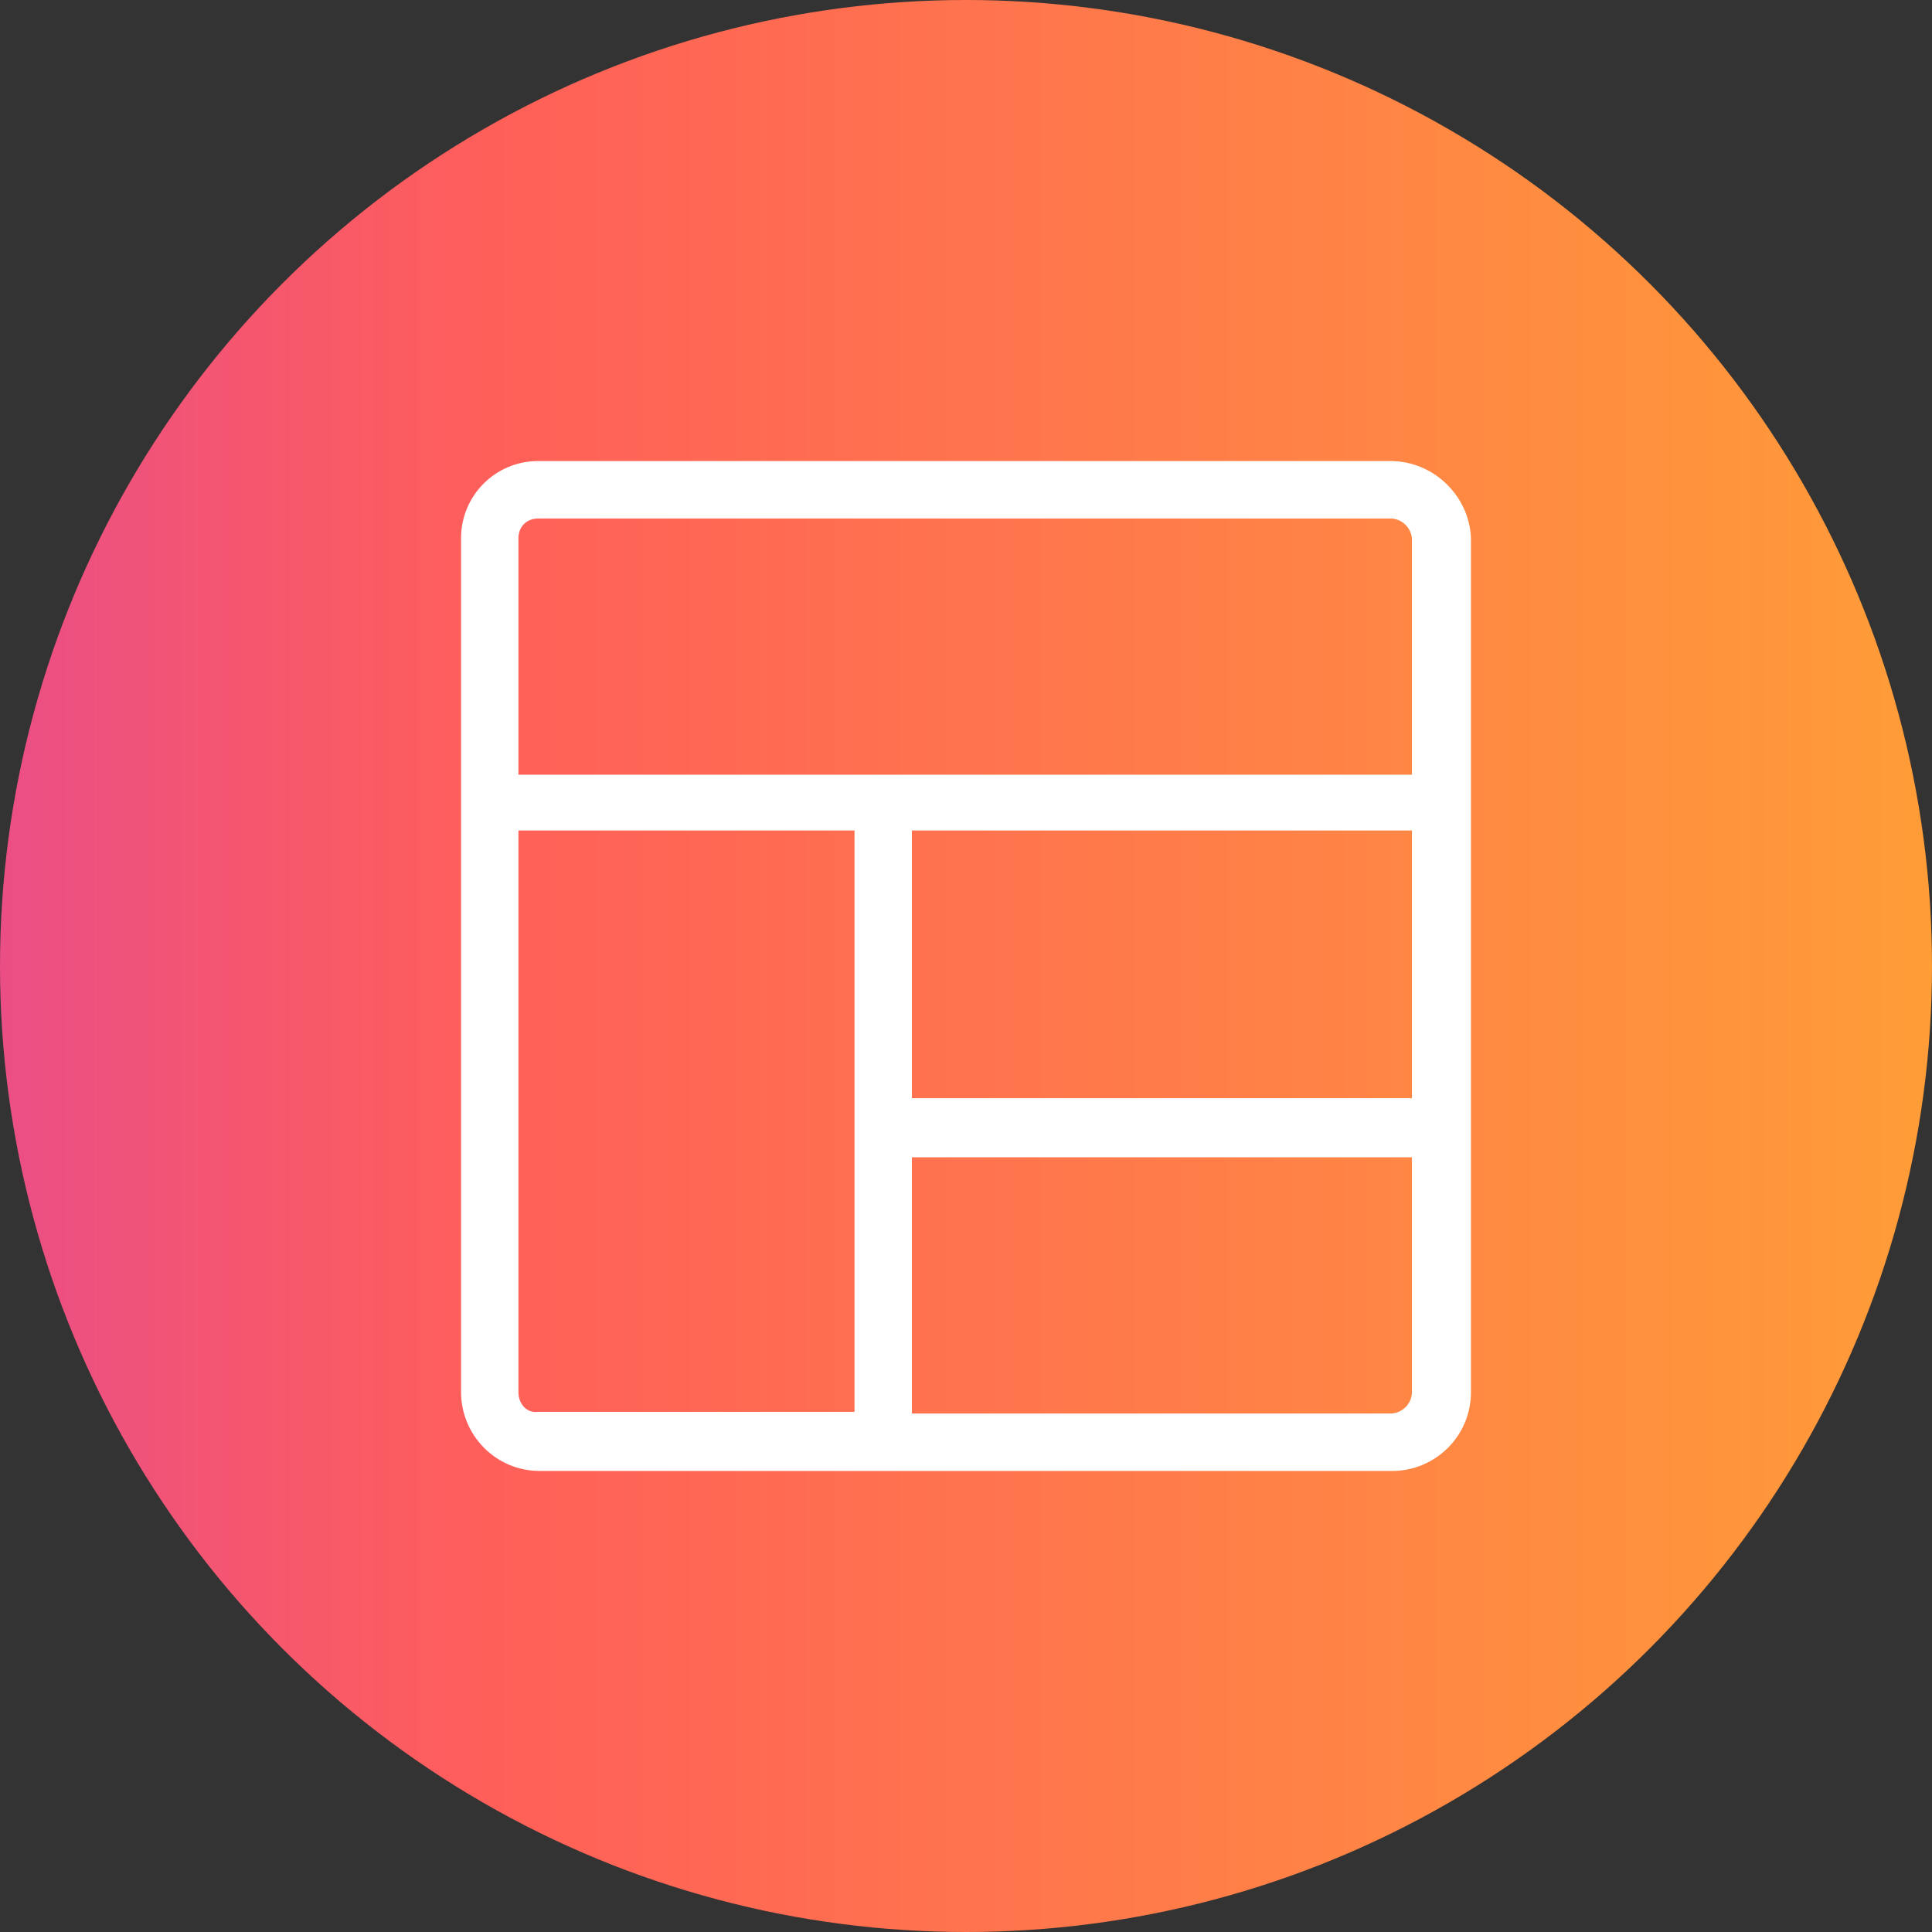
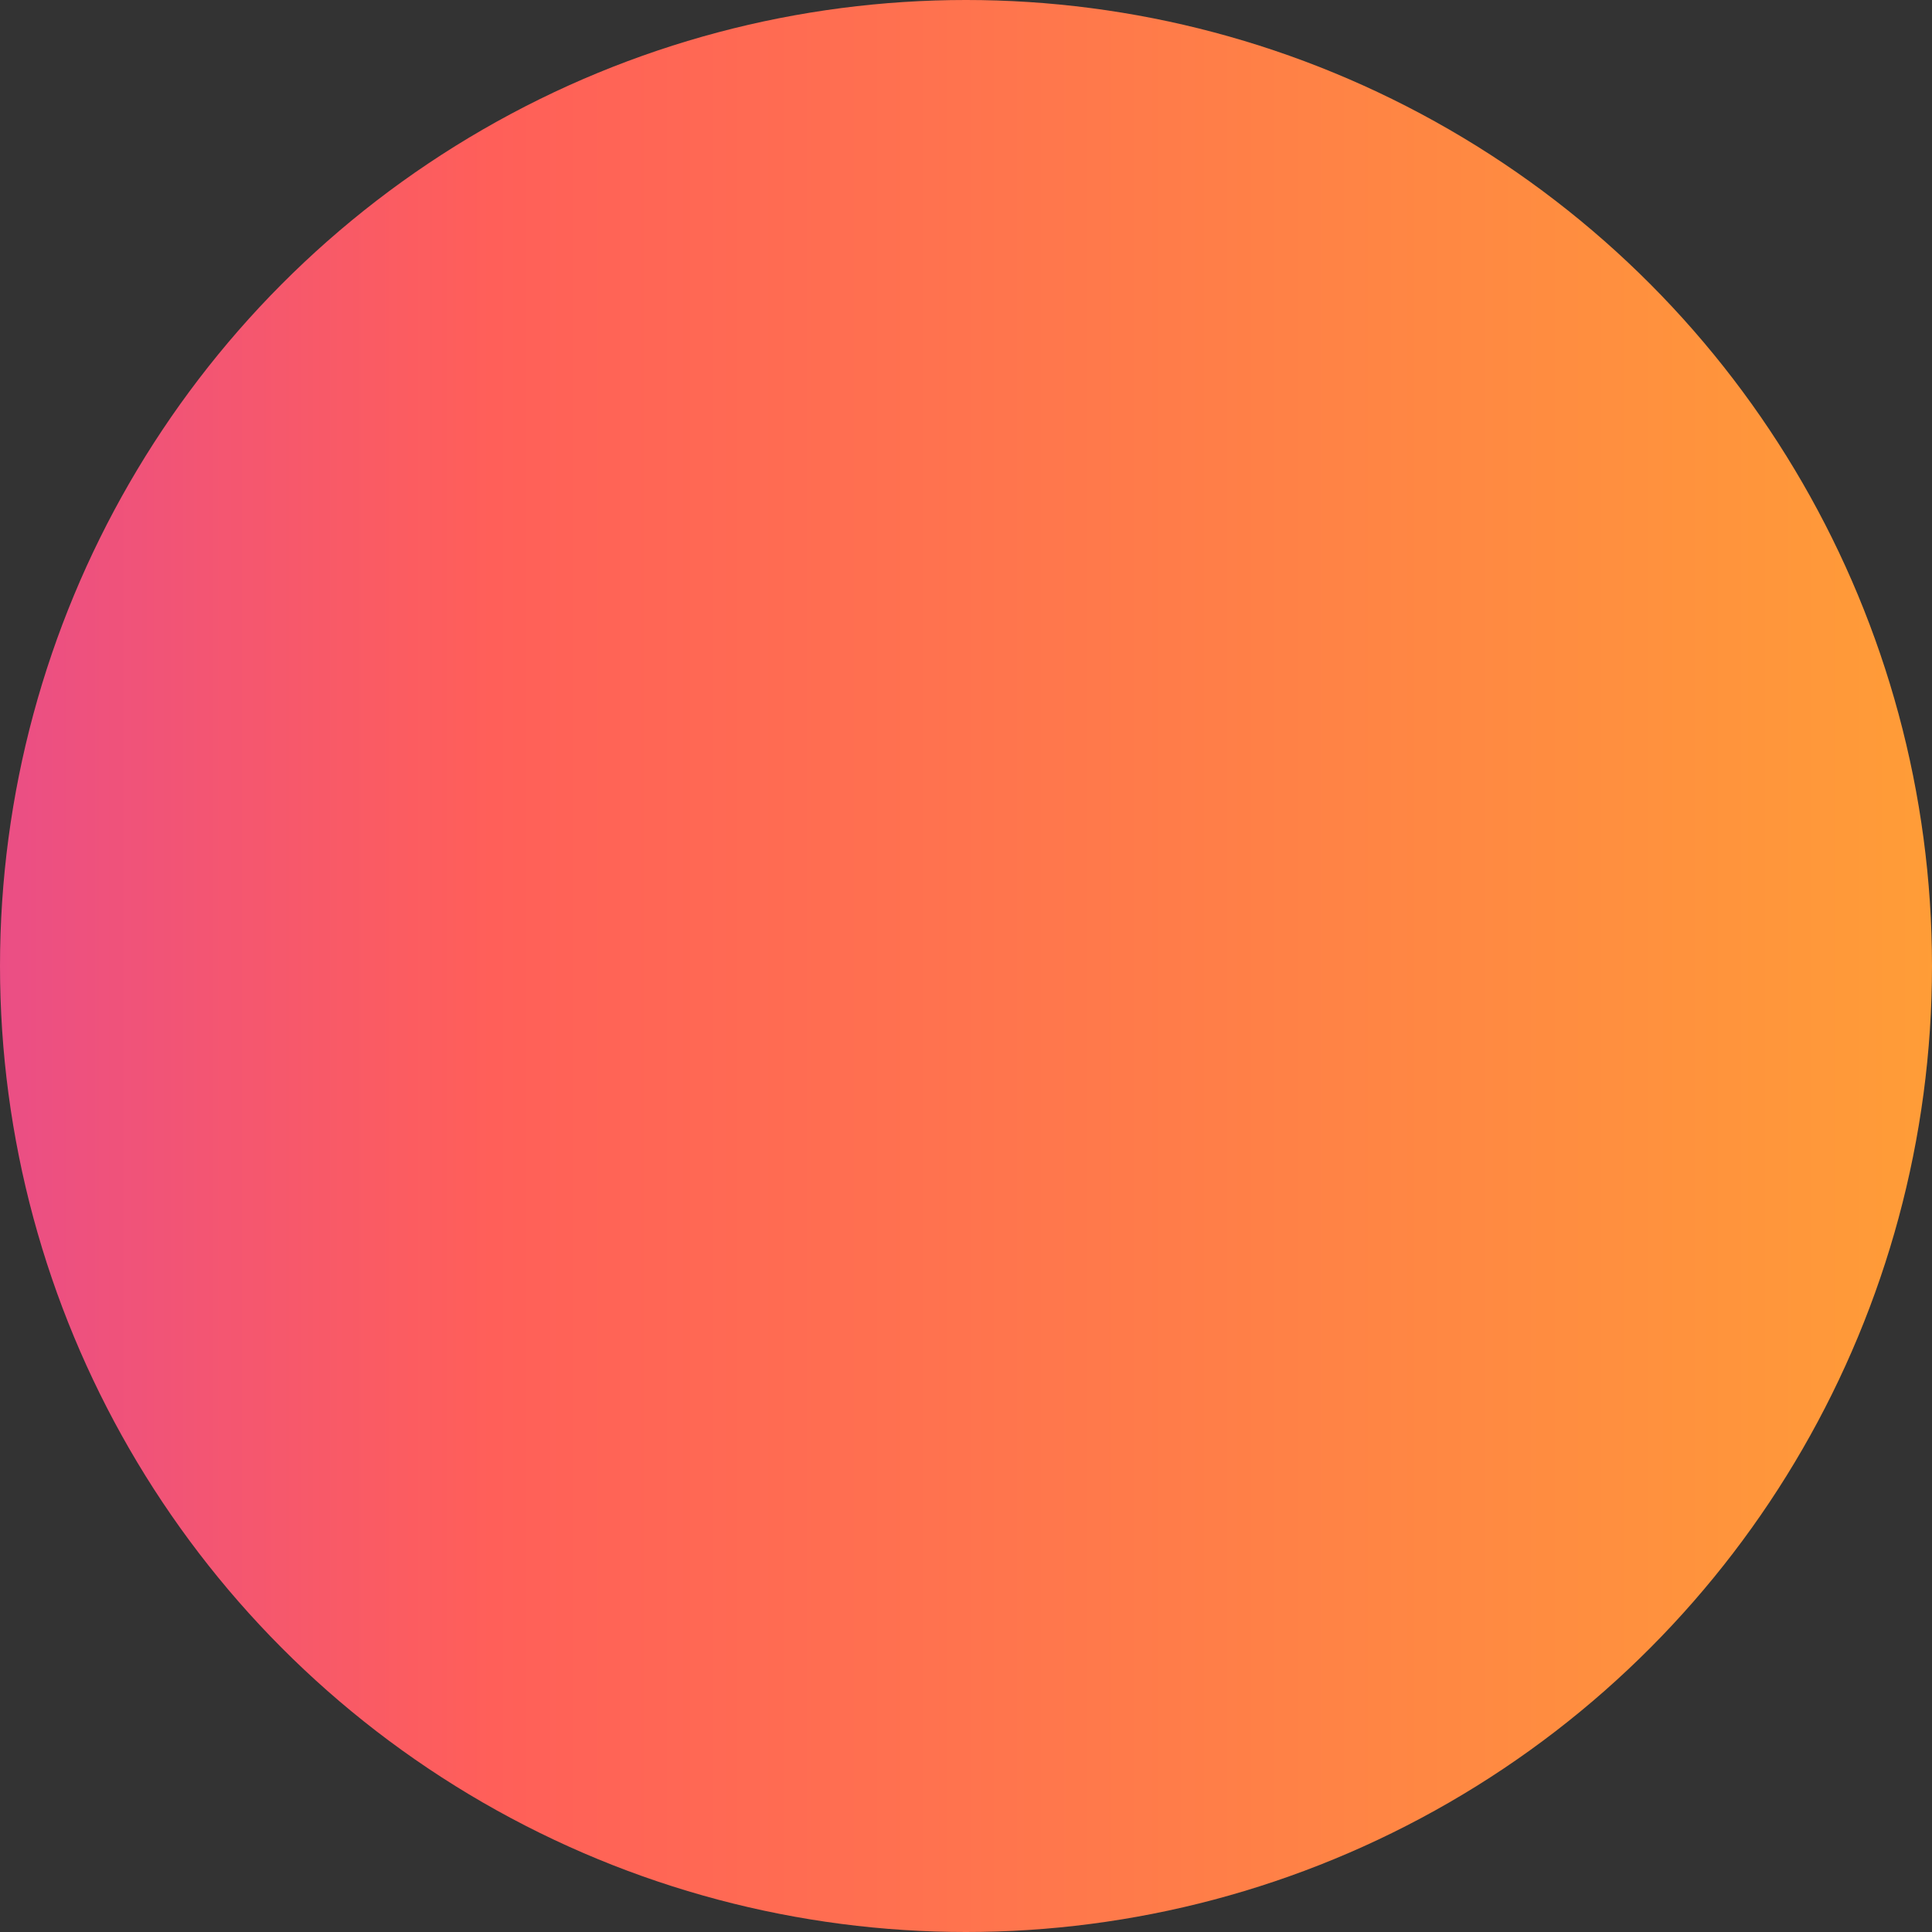
<svg xmlns="http://www.w3.org/2000/svg" width="88px" height="88px" viewBox="0 0 88 88" version="1.1">
  <rect x="0" y="0" width="88" height="88" fill="#333333" stroke="none" />
  <title>Group 4</title>
  <defs>
    <linearGradient x1="-2.22044605e-14%" y1="50%" x2="100%" y2="50%" id="linearGradient-1">
      <stop stop-color="#EA4E86" offset="0%" />
      <stop stop-color="#FF5F59" offset="25.647%" />
      <stop stop-color="#FF9D37" offset="100%" />
    </linearGradient>
  </defs>
  <g id="👨🏻‍🎨-Ontwerp" stroke="none" stroke-width="1" fill="none" fill-rule="evenodd">
    <g id="Homepage" transform="translate(-750, -1689)">
      <g id="Group-8" transform="translate(0, 1198)">
        <g id="Group-6-Copy-3" transform="translate(730, 456)">
          <g id="Group-4" transform="translate(20, 35)">
            <circle id="Oval" fill="url(#linearGradient-1)" cx="44" cy="44" r="44" />
-             <path d="M63.341,21 L24.51,21 C22.568,21 21,22.571 21,24.515 L21,63.41 C21,65.354 22.568,67 24.584,67 L63.416,67 C65.357,67 67,65.429 67,63.41 L67,24.515 C66.925,22.571 65.282,21 63.341,21 Z M24.51,23.618 L63.341,23.618 C63.864,23.618 64.312,24.067 64.312,24.59 L64.312,35.286 L23.614,35.286 L23.614,24.515 C23.614,23.992 23.987,23.618 24.51,23.618 Z M41.536,37.829 L64.312,37.829 L64.312,50.021 L41.536,50.021 L41.536,37.829 Z M23.614,63.41 L23.614,37.829 L38.922,37.829 L38.922,64.307 L24.51,64.307 C23.987,64.382 23.614,63.933 23.614,63.41 Z M63.341,64.382 L41.536,64.382 L41.536,52.714 L64.312,52.714 L64.312,63.41 C64.312,63.933 63.864,64.382 63.341,64.382 Z" id="Shape" fill="#FFFFFF" fill-rule="nonzero" />
          </g>
        </g>
      </g>
    </g>
  </g>
</svg>